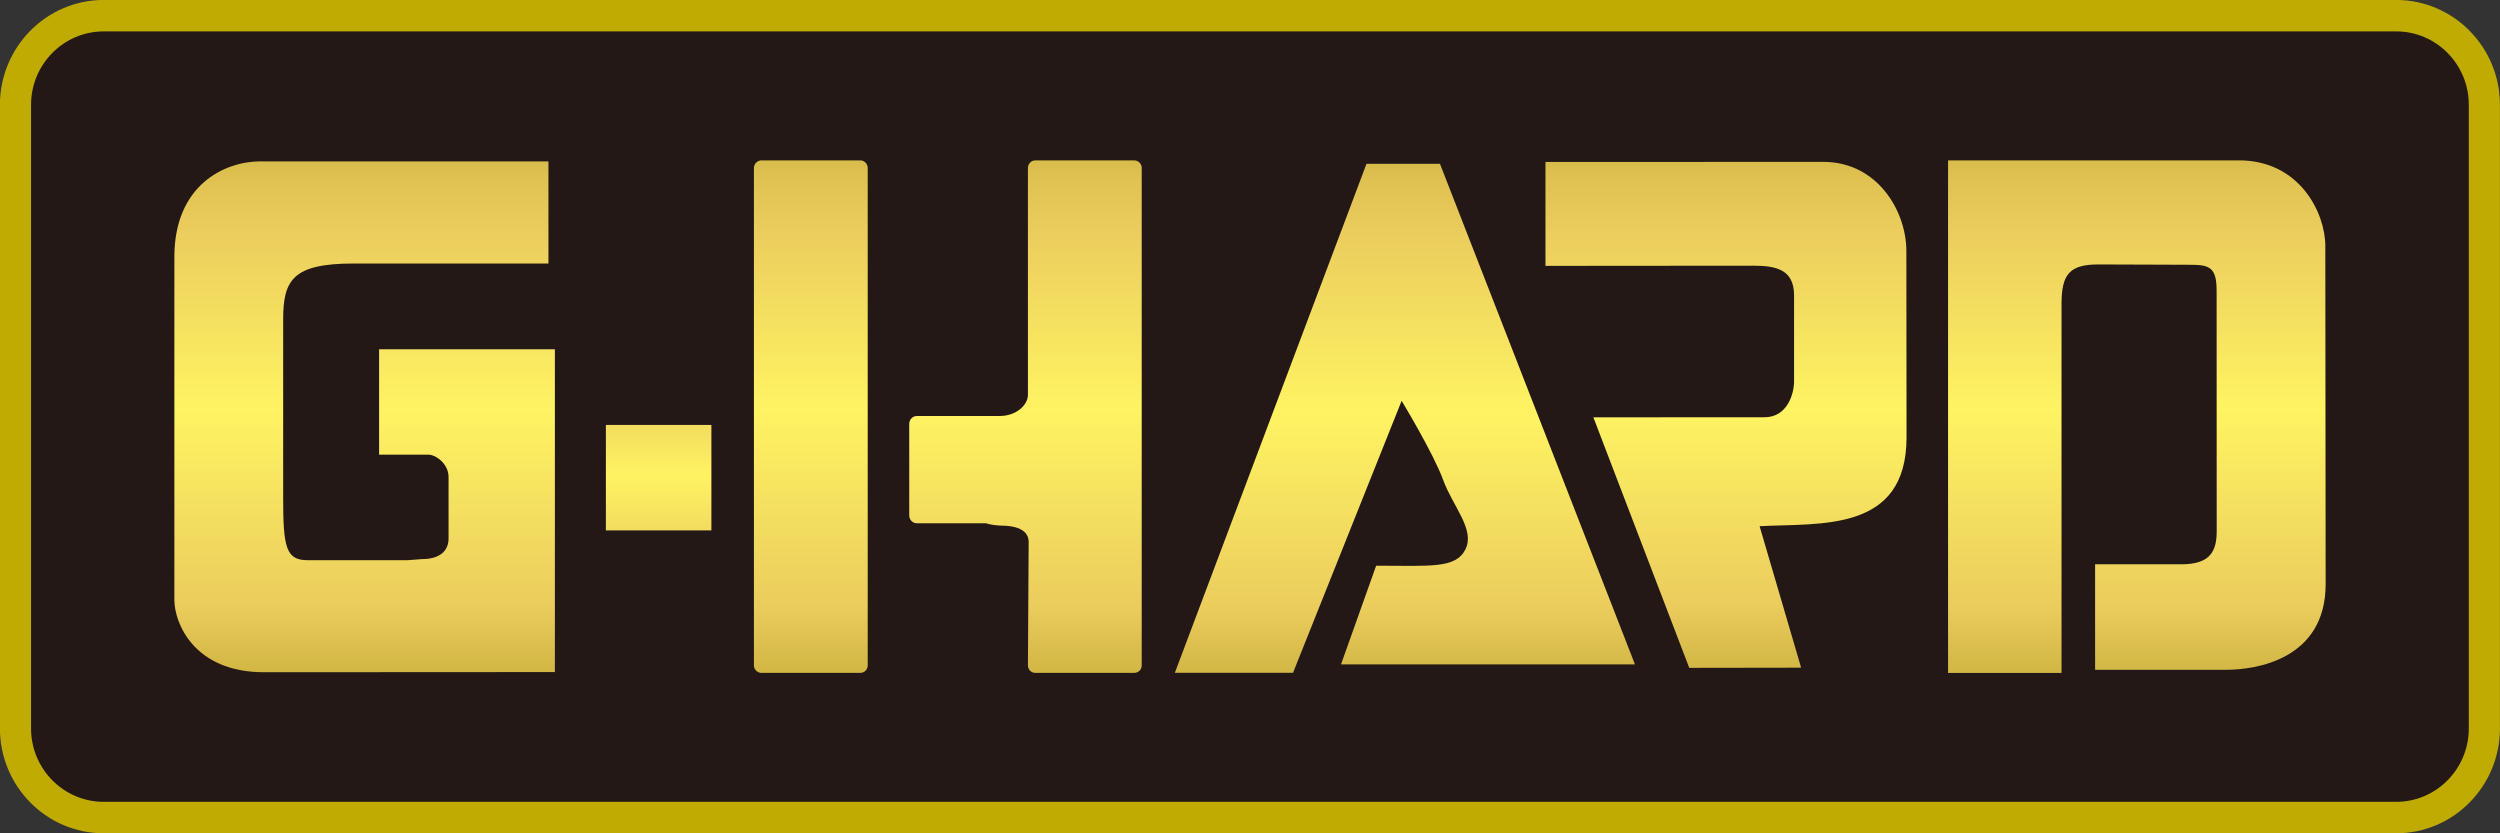
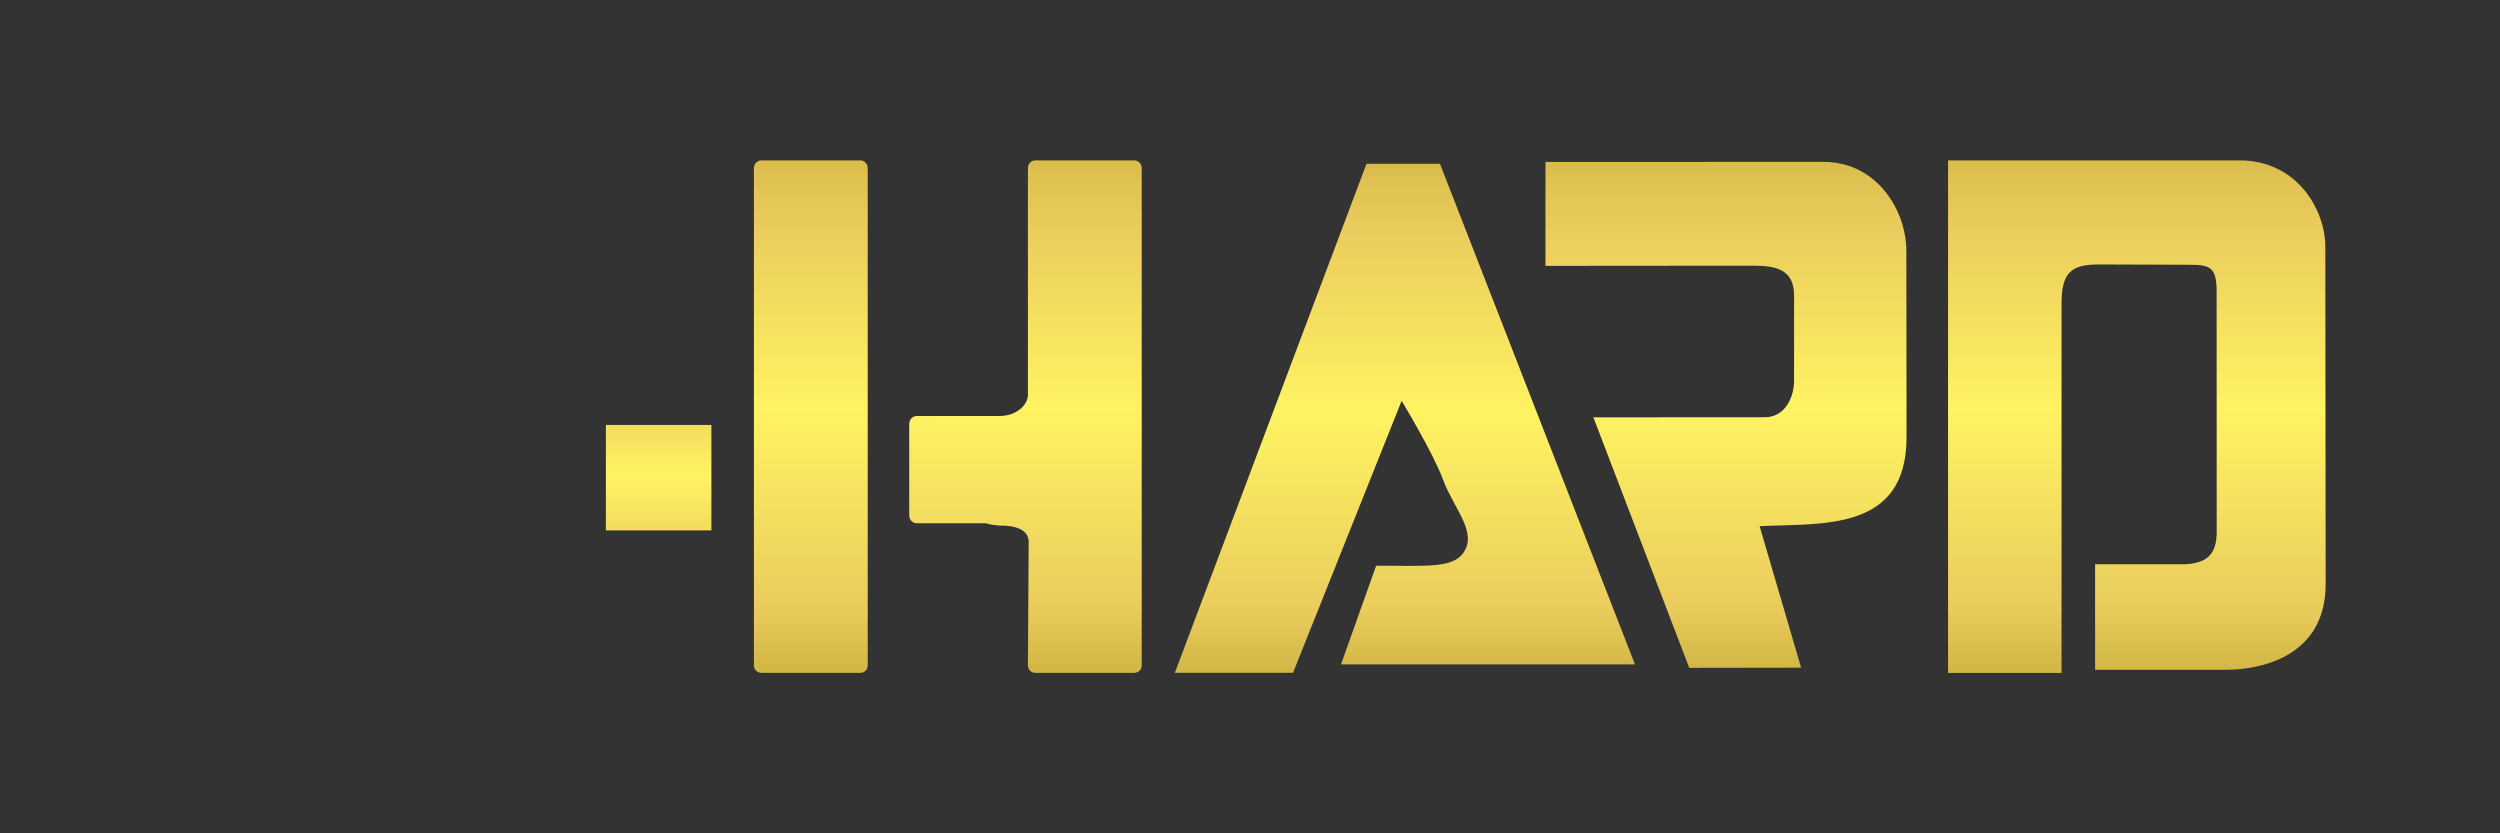
<svg xmlns="http://www.w3.org/2000/svg" xmlns:xlink="http://www.w3.org/1999/xlink" version="1.1" id="レイヤー_1" x="0px" y="0px" viewBox="0 0 150 50" style="enable-background:new 0 0 150 50;" xml:space="preserve">
  <rect x="0" y="0" width="150" height="50" fill="#333333" stroke="none" />
  <style type="text/css">
	.st0{clip-path:url(#SVGID_00000115491401727803747930000001851051526732965782_);fill:#231815;}
	.st1{clip-path:url(#SVGID_00000115491401727803747930000001851051526732965782_);fill:#C0AB03;}
	
		.st2{clip-path:url(#SVGID_00000057843278741050557810000009899713745320339346_);fill:url(#SVGID_00000086649528778992357980000006220805540675432871_);}
	
		.st3{clip-path:url(#SVGID_00000041259023488529710900000010101942130176870298_);fill:url(#SVGID_00000036969294422103237480000001932393159577312946_);}
	
		.st4{clip-path:url(#SVGID_00000098219948237815382810000003351174150464329124_);fill:url(#SVGID_00000039816403901806664460000004189375058132433334_);}
	
		.st5{clip-path:url(#SVGID_00000049926302398792992490000009183990804800160694_);fill:url(#SVGID_00000085230600064790390550000006549142783077785783_);}
	
		.st6{clip-path:url(#SVGID_00000011723934544037846920000017188874409031136419_);fill:url(#SVGID_00000103225662603400133340000008659772860349448585_);}
	
		.st7{clip-path:url(#SVGID_00000159446423030342350640000000295090816754625446_);fill:url(#SVGID_00000060733898886282125250000015874941727794673292_);}
	
		.st8{clip-path:url(#SVGID_00000116193925188192612200000005045164206439384764_);fill:url(#SVGID_00000103972745536771726750000008271946079084594595_);}
</style>
  <g>
    <g>
      <defs>
-         <rect id="SVGID_1_" width="150" height="50" />
-       </defs>
+         </defs>
      <clipPath id="SVGID_00000042007304666482642720000007218692494097022123_">
        <use xlink:href="#SVGID_1_" style="overflow:visible;" />
      </clipPath>
-       <path style="clip-path:url(#SVGID_00000042007304666482642720000007218692494097022123_);fill:#231815;" d="    M149.063,43.707c0,2.939-2.38,5.349-5.294,5.349H6.224    c-2.913,0-5.293-2.41-5.293-5.349V6.287c0-2.939,2.38-5.349,5.293-5.349    h137.546c2.913,0,5.294,2.41,5.294,5.349V43.707z" />
      <path style="clip-path:url(#SVGID_00000042007304666482642720000007218692494097022123_);fill:#C0AB03;" d="M6.221-0.003    c-3.431,0-6.225,2.823-6.225,6.29V43.707c0,3.472,2.794,6.29,6.225,6.29    H143.771c3.431,0,6.225-2.818,6.225-6.29V6.287c0-3.467-2.794-6.29-6.225-6.29    H6.221z M1.863,43.707V6.287c0-2.431,1.957-4.403,4.357-4.403H143.771    c2.405,0,4.357,1.973,4.357,4.403V43.707c0,2.431-1.952,4.403-4.357,4.403H6.221    C3.82,48.11,1.863,46.137,1.863,43.707" />
    </g>
    <g>
      <defs>
        <rect id="SVGID_00000181078496687987345660000013785552684229271700_" x="36.353" y="25.498" width="6.331" height="6.325" />
      </defs>
      <clipPath id="SVGID_00000052795230692842936660000007787095052749384329_">
        <use xlink:href="#SVGID_00000181078496687987345660000013785552684229271700_" style="overflow:visible;" />
      </clipPath>
      <linearGradient id="SVGID_00000139290986974797143520000006888322591658471858_" gradientUnits="userSpaceOnUse" x1="-205.89" y1="443.277" x2="-200.858" y2="443.277" gradientTransform="matrix(0 -4.256 -4.256 0 1926.063 -836.835)">
        <stop offset="0" style="stop-color:#AA941D" />
        <stop offset="0.075" style="stop-color:#B9A12C" />
        <stop offset="0.221" style="stop-color:#E1C454" />
        <stop offset="0.25" style="stop-color:#EACC5D" />
        <stop offset="0.51" style="stop-color:#FFF362" />
        <stop offset="0.75" style="stop-color:#EACC5D" />
        <stop offset="0.812" style="stop-color:#DFC252" />
        <stop offset="0.92" style="stop-color:#C1A834" />
        <stop offset="0.99" style="stop-color:#AA941D" />
        <stop offset="1" style="stop-color:#AA941D" />
      </linearGradient>
      <rect x="36.353" y="25.498" style="clip-path:url(#SVGID_00000052795230692842936660000007787095052749384329_);fill:url(#SVGID_00000139290986974797143520000006888322591658471858_);" width="6.331" height="6.325" />
    </g>
    <g>
      <defs>
        <path id="SVGID_00000105412121995113566990000000830230505839982986_" d="M81.99,9.828L70.491,40.368h7.09     l6.517-16.319c0,0,1.917,3.17,2.491,4.745c0.579,1.59,1.917,2.969,1.344,4.152     c-0.579,1.188-2.103,0.996-5.364,0.996L80.46,39.865h17.638L86.398,9.828H81.99z     " />
      </defs>
      <clipPath id="SVGID_00000006705659627196526440000012772659428351414180_">
        <use xlink:href="#SVGID_00000105412121995113566990000000830230505839982986_" style="overflow:visible;" />
      </clipPath>
      <linearGradient id="SVGID_00000005238447949008219430000005885892795833695916_" gradientUnits="userSpaceOnUse" x1="-234.096" y1="460.595" x2="-229.064" y2="460.595" gradientTransform="matrix(0 -9.067 -9.067 0 4260.383 -2074.535)">
        <stop offset="0" style="stop-color:#AA941D" />
        <stop offset="0.075" style="stop-color:#B9A12C" />
        <stop offset="0.221" style="stop-color:#E1C454" />
        <stop offset="0.25" style="stop-color:#EACC5D" />
        <stop offset="0.51" style="stop-color:#FFF362" />
        <stop offset="0.75" style="stop-color:#EACC5D" />
        <stop offset="0.812" style="stop-color:#DFC252" />
        <stop offset="0.92" style="stop-color:#C1A834" />
        <stop offset="0.99" style="stop-color:#AA941D" />
        <stop offset="1" style="stop-color:#AA941D" />
      </linearGradient>
      <rect x="70.491" y="9.828" style="clip-path:url(#SVGID_00000006705659627196526440000012772659428351414180_);fill:url(#SVGID_00000005238447949008219430000005885892795833695916_);" width="27.607" height="30.54" />
    </g>
    <g>
      <defs>
        <path id="SVGID_00000012451364355789628600000009477719100604502173_" d="M92.728,9.717v6.235     c0,0,11.116-0.01,12.46-0.01s2.456,0.206,2.456,1.781v5.153     c0,0.785-0.423,2.159-1.771,2.159c-1.344,0-10.271,0.005-10.271,0.005     l5.752,15.031l6.713-0.01l-2.491-8.489c3.638-0.196,8.816,0.398,8.816-5.334     c0-5.742-0.01-8.821-0.01-11.182c0-2.375-1.721-5.344-4.987-5.344     C106.139,9.712,92.728,9.717,92.728,9.717" />
      </defs>
      <clipPath id="SVGID_00000027577910367743433210000006877187442139043982_">
        <use xlink:href="#SVGID_00000012451364355789628600000009477719100604502173_" style="overflow:visible;" />
      </clipPath>
      <linearGradient id="SVGID_00000076562623280647401260000010355564849307837348_" gradientUnits="userSpaceOnUse" x1="-233.979" y1="458.797" x2="-228.946" y2="458.797" gradientTransform="matrix(0 -9.032 -9.032 0 4247.219 -2065.537)">
        <stop offset="0" style="stop-color:#AA941D" />
        <stop offset="0.075" style="stop-color:#B9A12C" />
        <stop offset="0.221" style="stop-color:#E1C454" />
        <stop offset="0.25" style="stop-color:#EACC5D" />
        <stop offset="0.51" style="stop-color:#FFF362" />
        <stop offset="0.75" style="stop-color:#EACC5D" />
        <stop offset="0.812" style="stop-color:#DFC252" />
        <stop offset="0.92" style="stop-color:#C1A834" />
        <stop offset="0.99" style="stop-color:#AA941D" />
        <stop offset="1" style="stop-color:#AA941D" />
      </linearGradient>
      <rect x="92.728" y="9.712" style="clip-path:url(#SVGID_00000027577910367743433210000006877187442139043982_);fill:url(#SVGID_00000076562623280647401260000010355564849307837348_);" width="21.664" height="30.359" />
    </g>
    <g>
      <defs>
        <path id="SVGID_00000146497790333689879450000016910374672839504012_" d="M116.883,9.622v30.752h6.809     V18.232c0-1.776,0.483-2.365,2.204-2.365c1.721,0,4.403,0.02,5.561,0.02     c1.152,0,1.54,0.191,1.54,1.575c0,1.384,0.005,13.23,0.005,14.417     c0,1.188-0.388,1.978-2.103,1.978h-5.193v6.33h7.88     c1.731,0,5.953-0.599,5.953-5.143s-0.02-18.307-0.02-20.285     c0-1.983-1.54-5.138-5.183-5.138H116.883z" />
      </defs>
      <clipPath id="SVGID_00000012447856834789665920000001634149254490985344_">
        <use xlink:href="#SVGID_00000146497790333689879450000016910374672839504012_" style="overflow:visible;" />
      </clipPath>
      <linearGradient id="SVGID_00000178165645700775055940000014318258348614856846_" gradientUnits="userSpaceOnUse" x1="-234.207" y1="456.838" x2="-229.174" y2="456.838" gradientTransform="matrix(0 -9.109 -9.109 0 4289.619 -2085.464)">
        <stop offset="0" style="stop-color:#AA941D" />
        <stop offset="0.075" style="stop-color:#B9A12C" />
        <stop offset="0.221" style="stop-color:#E1C454" />
        <stop offset="0.25" style="stop-color:#EACC5D" />
        <stop offset="0.51" style="stop-color:#FFF362" />
        <stop offset="0.75" style="stop-color:#EACC5D" />
        <stop offset="0.812" style="stop-color:#DFC252" />
        <stop offset="0.92" style="stop-color:#C1A834" />
        <stop offset="0.99" style="stop-color:#AA941D" />
        <stop offset="1" style="stop-color:#AA941D" />
      </linearGradient>
      <rect x="116.883" y="9.622" style="clip-path:url(#SVGID_00000012447856834789665920000001634149254490985344_);fill:url(#SVGID_00000178165645700775055940000014318258348614856846_);" width="22.655" height="30.752" />
    </g>
    <g>
      <defs>
-         <path id="SVGID_00000155843634273048178900000016299234867184347321_" d="M15.615,9.682     c-2.103,0-5.153,1.389-5.153,5.737v20.572c0,1.374,1.162,4.343,5.374,4.343     c4.222,0,17.457-0.01,17.457-0.01v-19.369H22.746v6.325h2.969     c0.403,0,1.198,0.518,1.198,1.344v3.689c0,0.72-0.498,1.233-1.6,1.233     l-0.84,0.065h-6.024c-1.303,0-1.459-0.8-1.459-3.754V19.173     c0-2.375,0.574-3.362,4.227-3.362h11.69V9.682H15.615z" />
-       </defs>
+         </defs>
      <clipPath id="SVGID_00000082331190545227131690000016385683779218498445_">
        <use xlink:href="#SVGID_00000155843634273048178900000016299234867184347321_" style="overflow:visible;" />
      </clipPath>
      <linearGradient id="SVGID_00000044894344180472900550000012619122481535651213_" gradientUnits="userSpaceOnUse" x1="-234.154" y1="466.156" x2="-229.122" y2="466.156" gradientTransform="matrix(0 -9.09 -9.09 0 4259.321 -2080.586)">
        <stop offset="0" style="stop-color:#AA941D" />
        <stop offset="0.075" style="stop-color:#B9A12C" />
        <stop offset="0.221" style="stop-color:#E1C454" />
        <stop offset="0.25" style="stop-color:#EACC5D" />
        <stop offset="0.51" style="stop-color:#FFF362" />
        <stop offset="0.75" style="stop-color:#EACC5D" />
        <stop offset="0.812" style="stop-color:#DFC252" />
        <stop offset="0.92" style="stop-color:#C1A834" />
        <stop offset="0.99" style="stop-color:#AA941D" />
        <stop offset="1" style="stop-color:#AA941D" />
      </linearGradient>
      <rect x="10.462" y="9.682" style="clip-path:url(#SVGID_00000082331190545227131690000016385683779218498445_);fill:url(#SVGID_00000044894344180472900550000012619122481535651213_);" width="22.831" height="30.651" />
    </g>
    <g>
      <defs>
        <path id="SVGID_00000026866877549640735300000010091930430438694841_" d="M45.692,9.622     c-0.247,0-0.458,0.206-0.458,0.458v29.836c0,0.262,0.211,0.458,0.458,0.458     h5.923c0.247,0,0.448-0.196,0.448-0.458V10.08     c0-0.252-0.201-0.458-0.448-0.458H45.692z" />
      </defs>
      <clipPath id="SVGID_00000150793766081065912480000008871943375194057362_">
        <use xlink:href="#SVGID_00000026866877549640735300000010091930430438694841_" style="overflow:visible;" />
      </clipPath>
      <linearGradient id="SVGID_00000180361610054777042360000001805915897132873899_" gradientUnits="userSpaceOnUse" x1="-234.207" y1="463.837" x2="-229.174" y2="463.837" gradientTransform="matrix(0 -9.109 -9.109 0 4273.809 -2085.464)">
        <stop offset="0" style="stop-color:#AA941D" />
        <stop offset="0.075" style="stop-color:#B9A12C" />
        <stop offset="0.221" style="stop-color:#E1C454" />
        <stop offset="0.25" style="stop-color:#EACC5D" />
        <stop offset="0.51" style="stop-color:#FFF362" />
        <stop offset="0.75" style="stop-color:#EACC5D" />
        <stop offset="0.812" style="stop-color:#DFC252" />
        <stop offset="0.92" style="stop-color:#C1A834" />
        <stop offset="0.99" style="stop-color:#AA941D" />
        <stop offset="1" style="stop-color:#AA941D" />
      </linearGradient>
      <rect x="45.235" y="9.622" style="clip-path:url(#SVGID_00000150793766081065912480000008871943375194057362_);fill:url(#SVGID_00000180361610054777042360000001805915897132873899_);" width="6.829" height="30.752" />
    </g>
    <g>
      <defs>
        <path id="SVGID_00000169519805180517071980000010981708526049503104_" d="M62.118,9.622     c-0.242,0-0.443,0.206-0.443,0.458v13.607c0,0.609-0.689,1.273-1.696,1.273     h-4.972c-0.252,0-0.453,0.216-0.453,0.473v5.485     c0,0.267,0.201,0.478,0.453,0.478h4.162c0.186,0.086,0.73,0.141,0.911,0.141     c0.705,0,1.595,0.166,1.64,0.931l-0.045,7.448     c0,0.262,0.201,0.458,0.443,0.458h5.928c0.257,0,0.458-0.196,0.458-0.458V10.08     c0-0.252-0.201-0.458-0.458-0.458H62.118z" />
      </defs>
      <clipPath id="SVGID_00000067935172720661123430000012239849159164158363_">
        <use xlink:href="#SVGID_00000169519805180517071980000010981708526049503104_" style="overflow:visible;" />
      </clipPath>
      <linearGradient id="SVGID_00000126320936434926679800000014058554382455464883_" gradientUnits="userSpaceOnUse" x1="-234.207" y1="462.704" x2="-229.174" y2="462.704" gradientTransform="matrix(0 -9.109 -9.109 0 4276.368 -2085.464)">
        <stop offset="0" style="stop-color:#AA941D" />
        <stop offset="0.075" style="stop-color:#B9A12C" />
        <stop offset="0.221" style="stop-color:#E1C454" />
        <stop offset="0.25" style="stop-color:#EACC5D" />
        <stop offset="0.51" style="stop-color:#FFF362" />
        <stop offset="0.75" style="stop-color:#EACC5D" />
        <stop offset="0.812" style="stop-color:#DFC252" />
        <stop offset="0.92" style="stop-color:#C1A834" />
        <stop offset="0.99" style="stop-color:#AA941D" />
        <stop offset="1" style="stop-color:#AA941D" />
      </linearGradient>
      <rect x="54.554" y="9.622" style="clip-path:url(#SVGID_00000067935172720661123430000012239849159164158363_);fill:url(#SVGID_00000126320936434926679800000014058554382455464883_);" width="13.949" height="30.752" />
    </g>
  </g>
</svg>